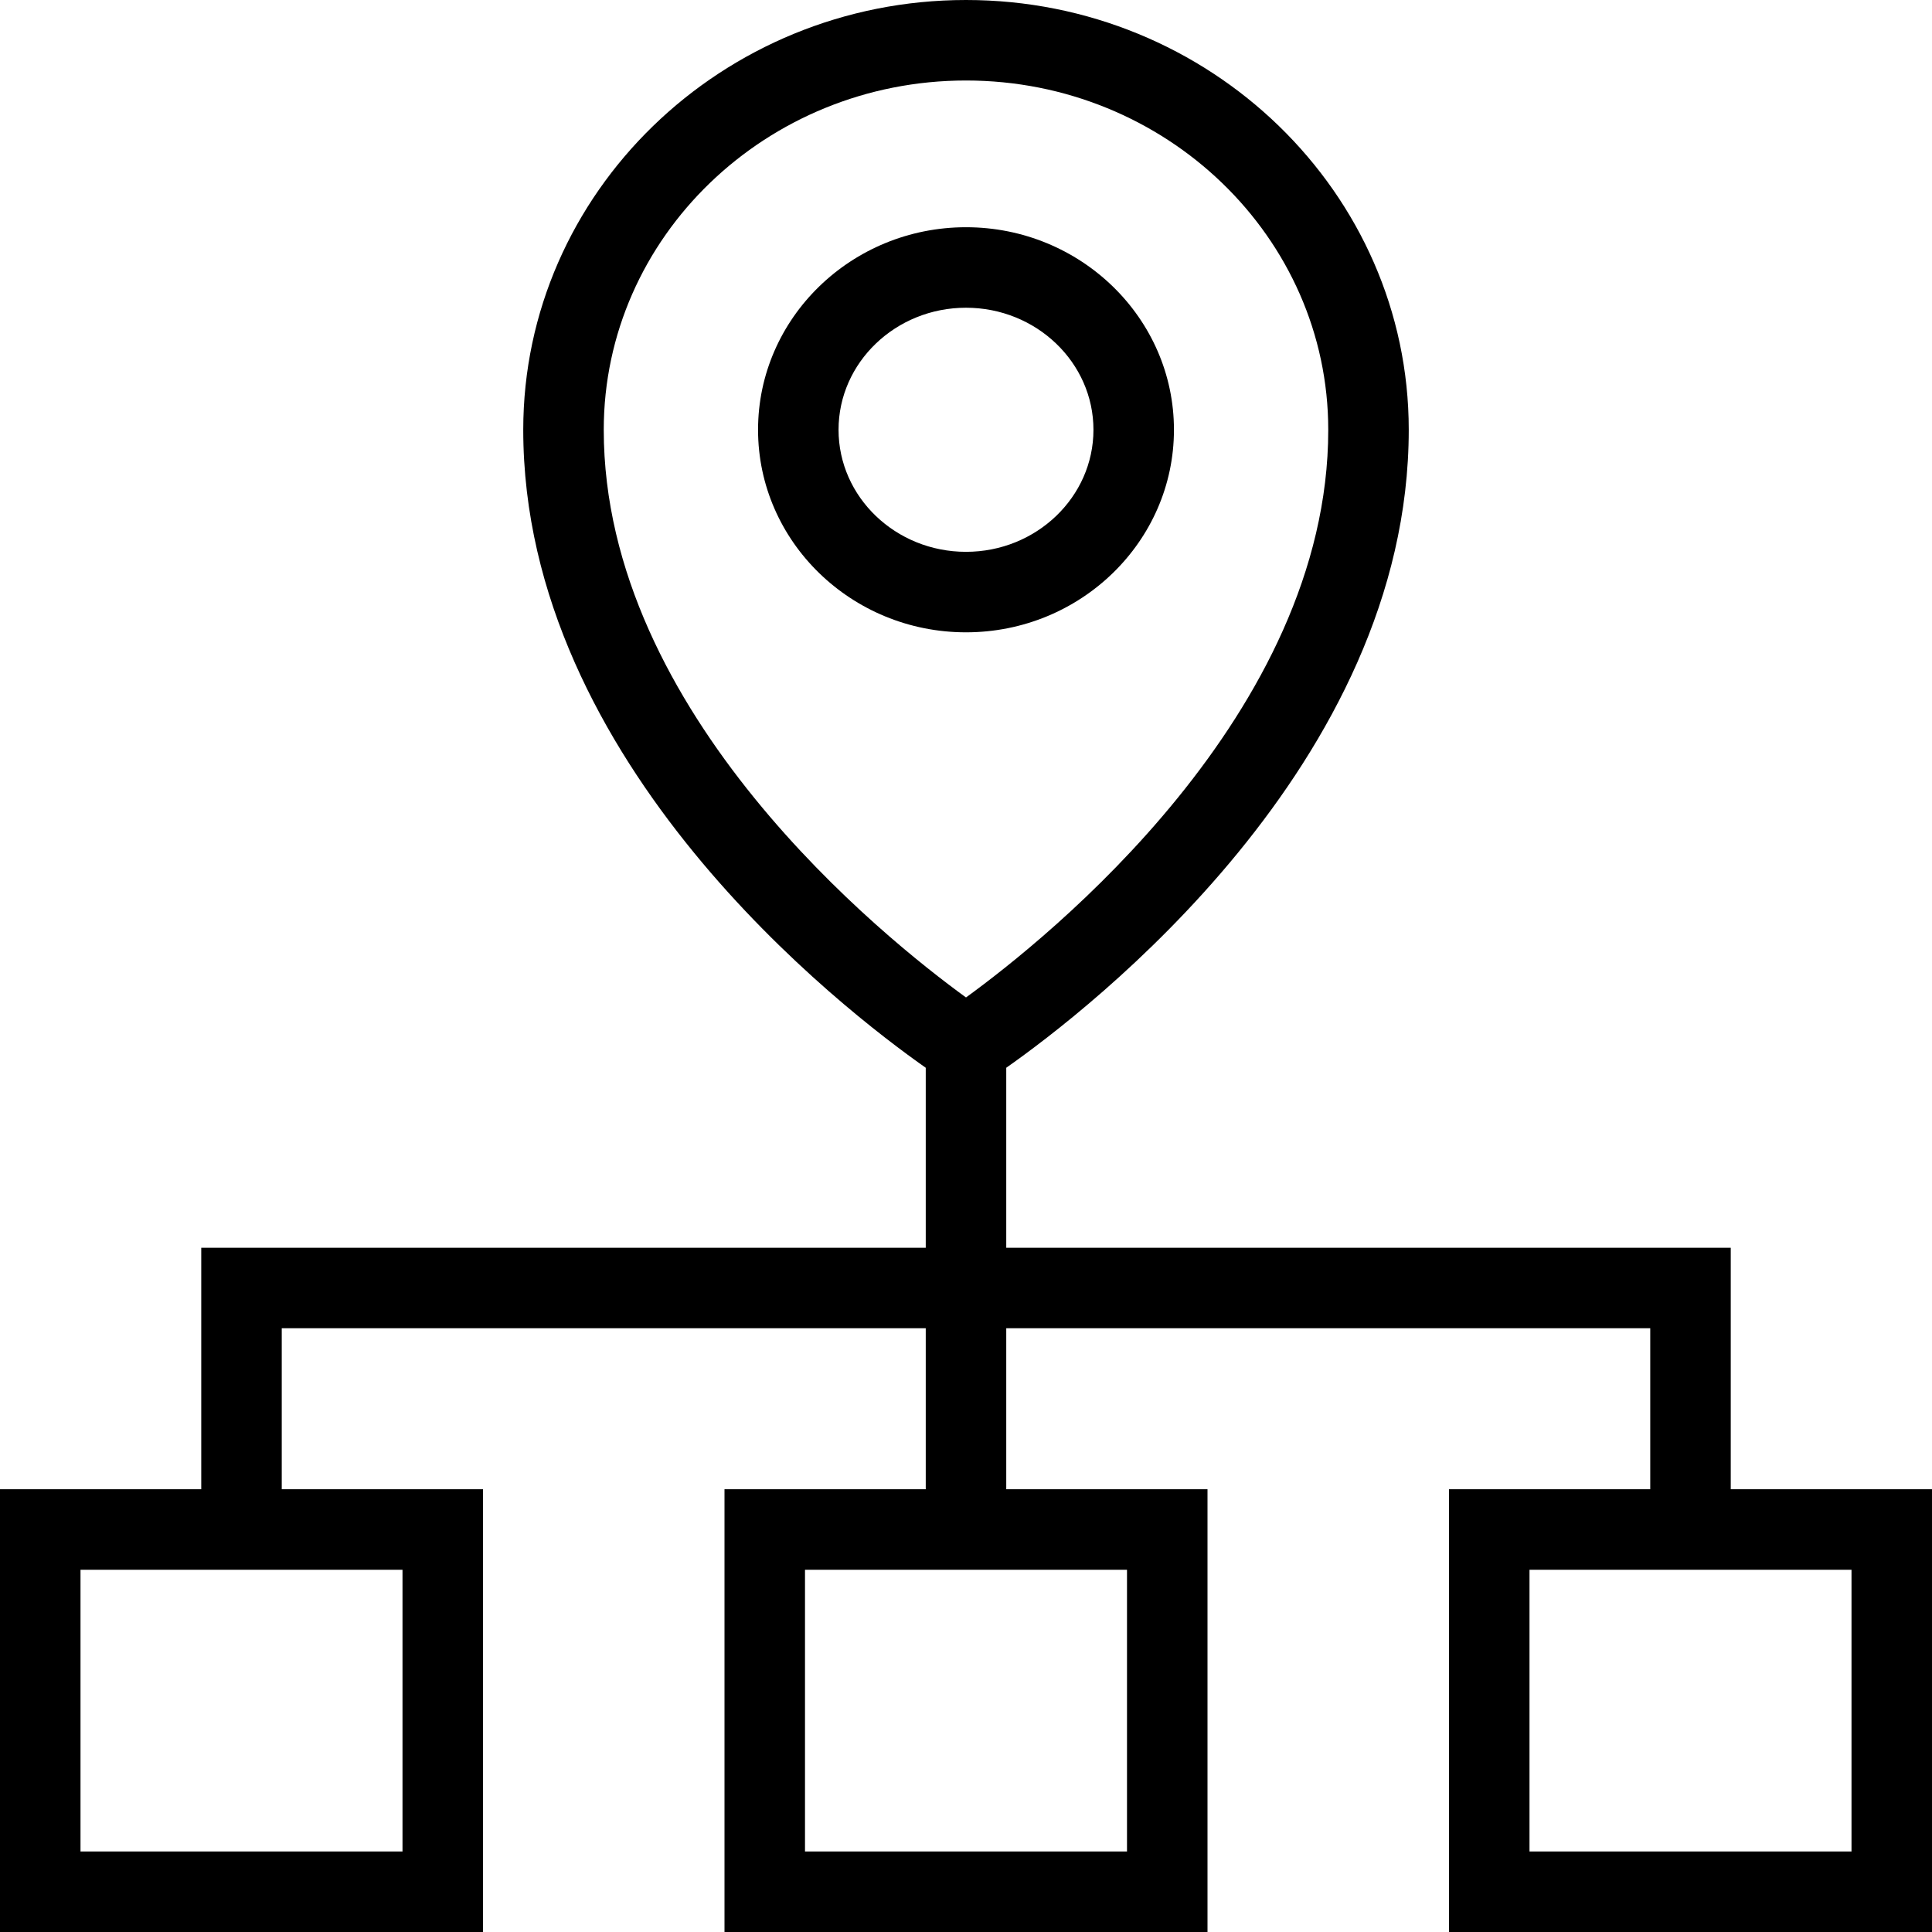
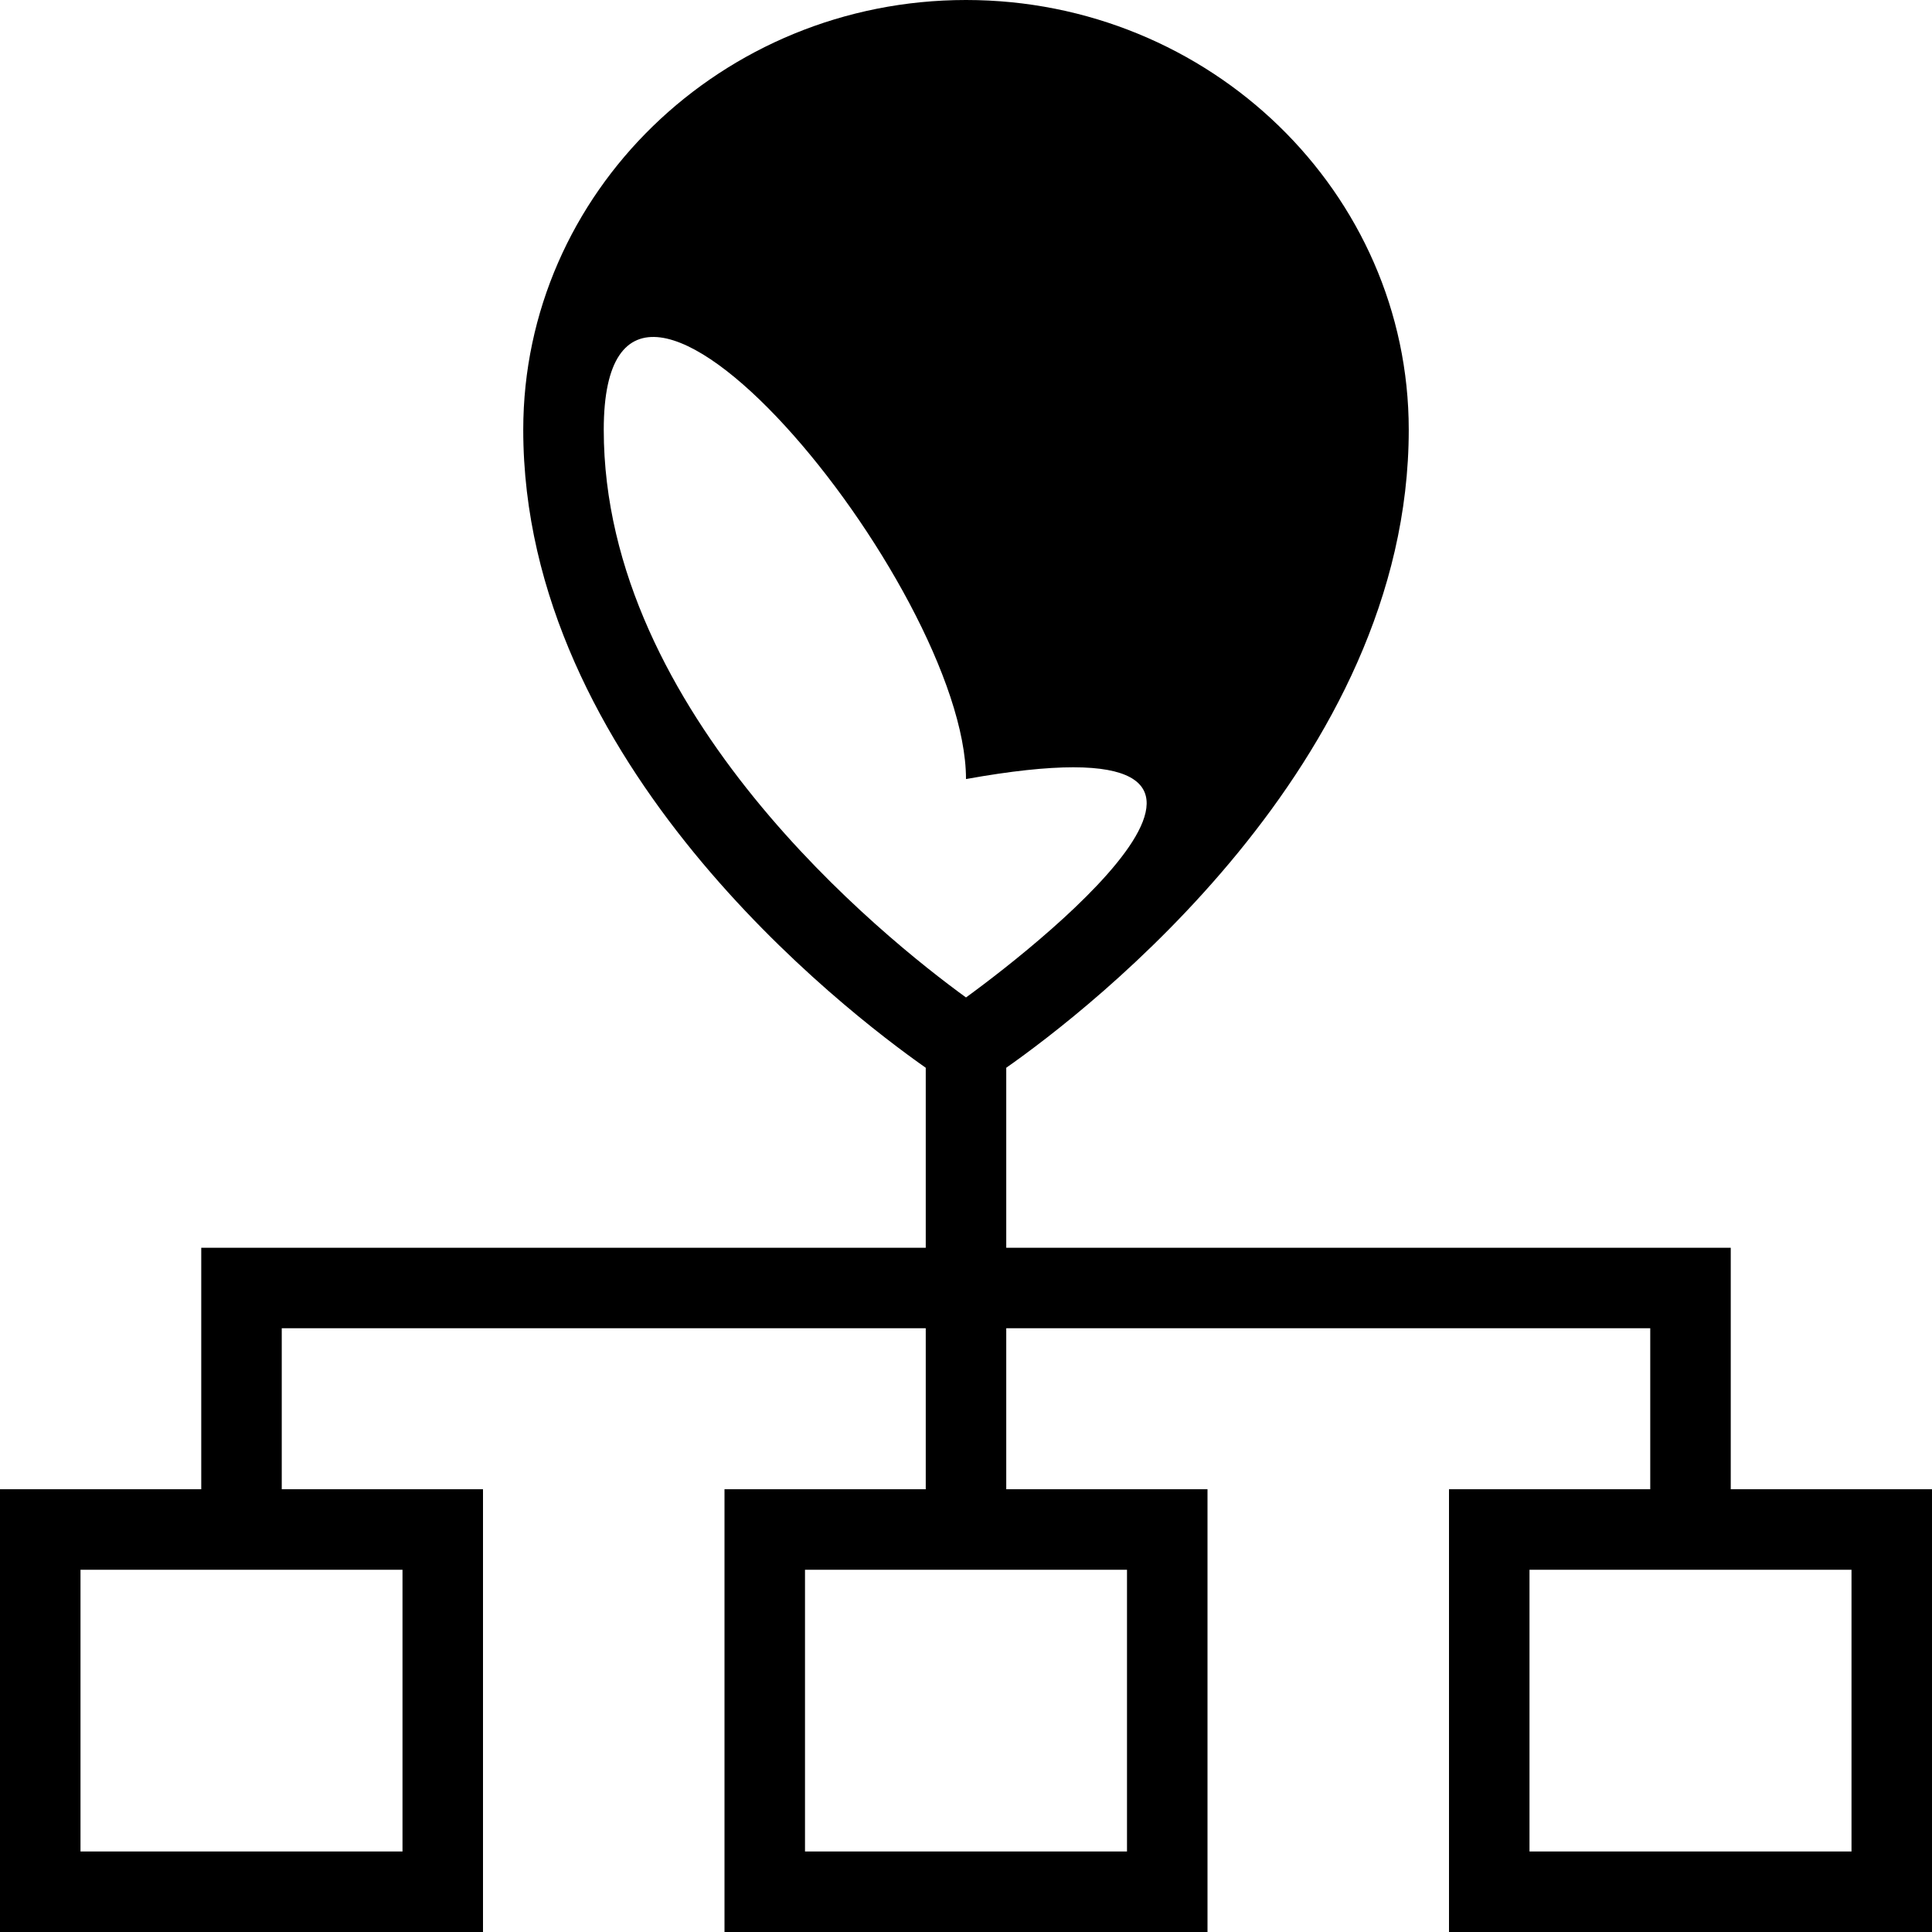
<svg xmlns="http://www.w3.org/2000/svg" fill="#000000" height="800px" width="800px" version="1.1" id="Layer_1" viewBox="0 0 491.52 491.52" xml:space="preserve">
  <g>
    <g>
-       <path d="M440.32,378.88v-61.44H256v-45.791c20.806-14.608,102.4-77.324,102.4-162.309C358.4,49.05,307.87,0,245.76,0    S133.12,49.05,133.12,109.34c0,84.986,81.594,147.701,102.4,162.309v45.791H51.2v61.44H0v112.64h122.88V378.88h-51.2v-40.96    h163.84v40.96h-51.2v112.64H307.2V378.88H256v-40.96h163.84v40.96h-51.2v112.64h122.88V378.88H440.32z M102.4,399.36v71.68H20.48    v-71.68H102.4z M286.72,399.36v71.68H204.8v-71.68H286.72z M245.76,253.76c-20.715-15.04-92.16-72.15-92.16-144.42    c0-49,41.345-88.86,92.16-88.86s92.16,39.86,92.16,88.86C337.92,181.61,266.475,238.72,245.76,253.76z M389.12,471.04v-71.68    h81.92v71.68H389.12z" />
+       <path d="M440.32,378.88v-61.44H256v-45.791c20.806-14.608,102.4-77.324,102.4-162.309C358.4,49.05,307.87,0,245.76,0    S133.12,49.05,133.12,109.34c0,84.986,81.594,147.701,102.4,162.309v45.791H51.2v61.44H0v112.64h122.88V378.88h-51.2v-40.96    h163.84v40.96h-51.2v112.64H307.2V378.88H256v-40.96h163.84v40.96h-51.2v112.64h122.88V378.88H440.32z M102.4,399.36v71.68H20.48    v-71.68H102.4z M286.72,399.36v71.68H204.8v-71.68H286.72z M245.76,253.76c-20.715-15.04-92.16-72.15-92.16-144.42    s92.16,39.86,92.16,88.86C337.92,181.61,266.475,238.72,245.76,253.76z M389.12,471.04v-71.68    h81.92v71.68H389.12z" />
    </g>
  </g>
  <g>
    <g>
-       <path d="M245.76,57.81c-29.17,0-52.905,23.12-52.905,51.53c0,28.41,23.735,51.53,52.905,51.53s52.905-23.12,52.905-51.53    C298.665,80.93,274.93,57.81,245.76,57.81z M245.76,140.39c-17.88,0-32.425-13.93-32.425-31.05c0-17.12,14.545-31.05,32.425-31.05    s32.425,13.93,32.425,31.05C278.185,126.46,263.64,140.39,245.76,140.39z" />
-     </g>
+       </g>
  </g>
</svg>